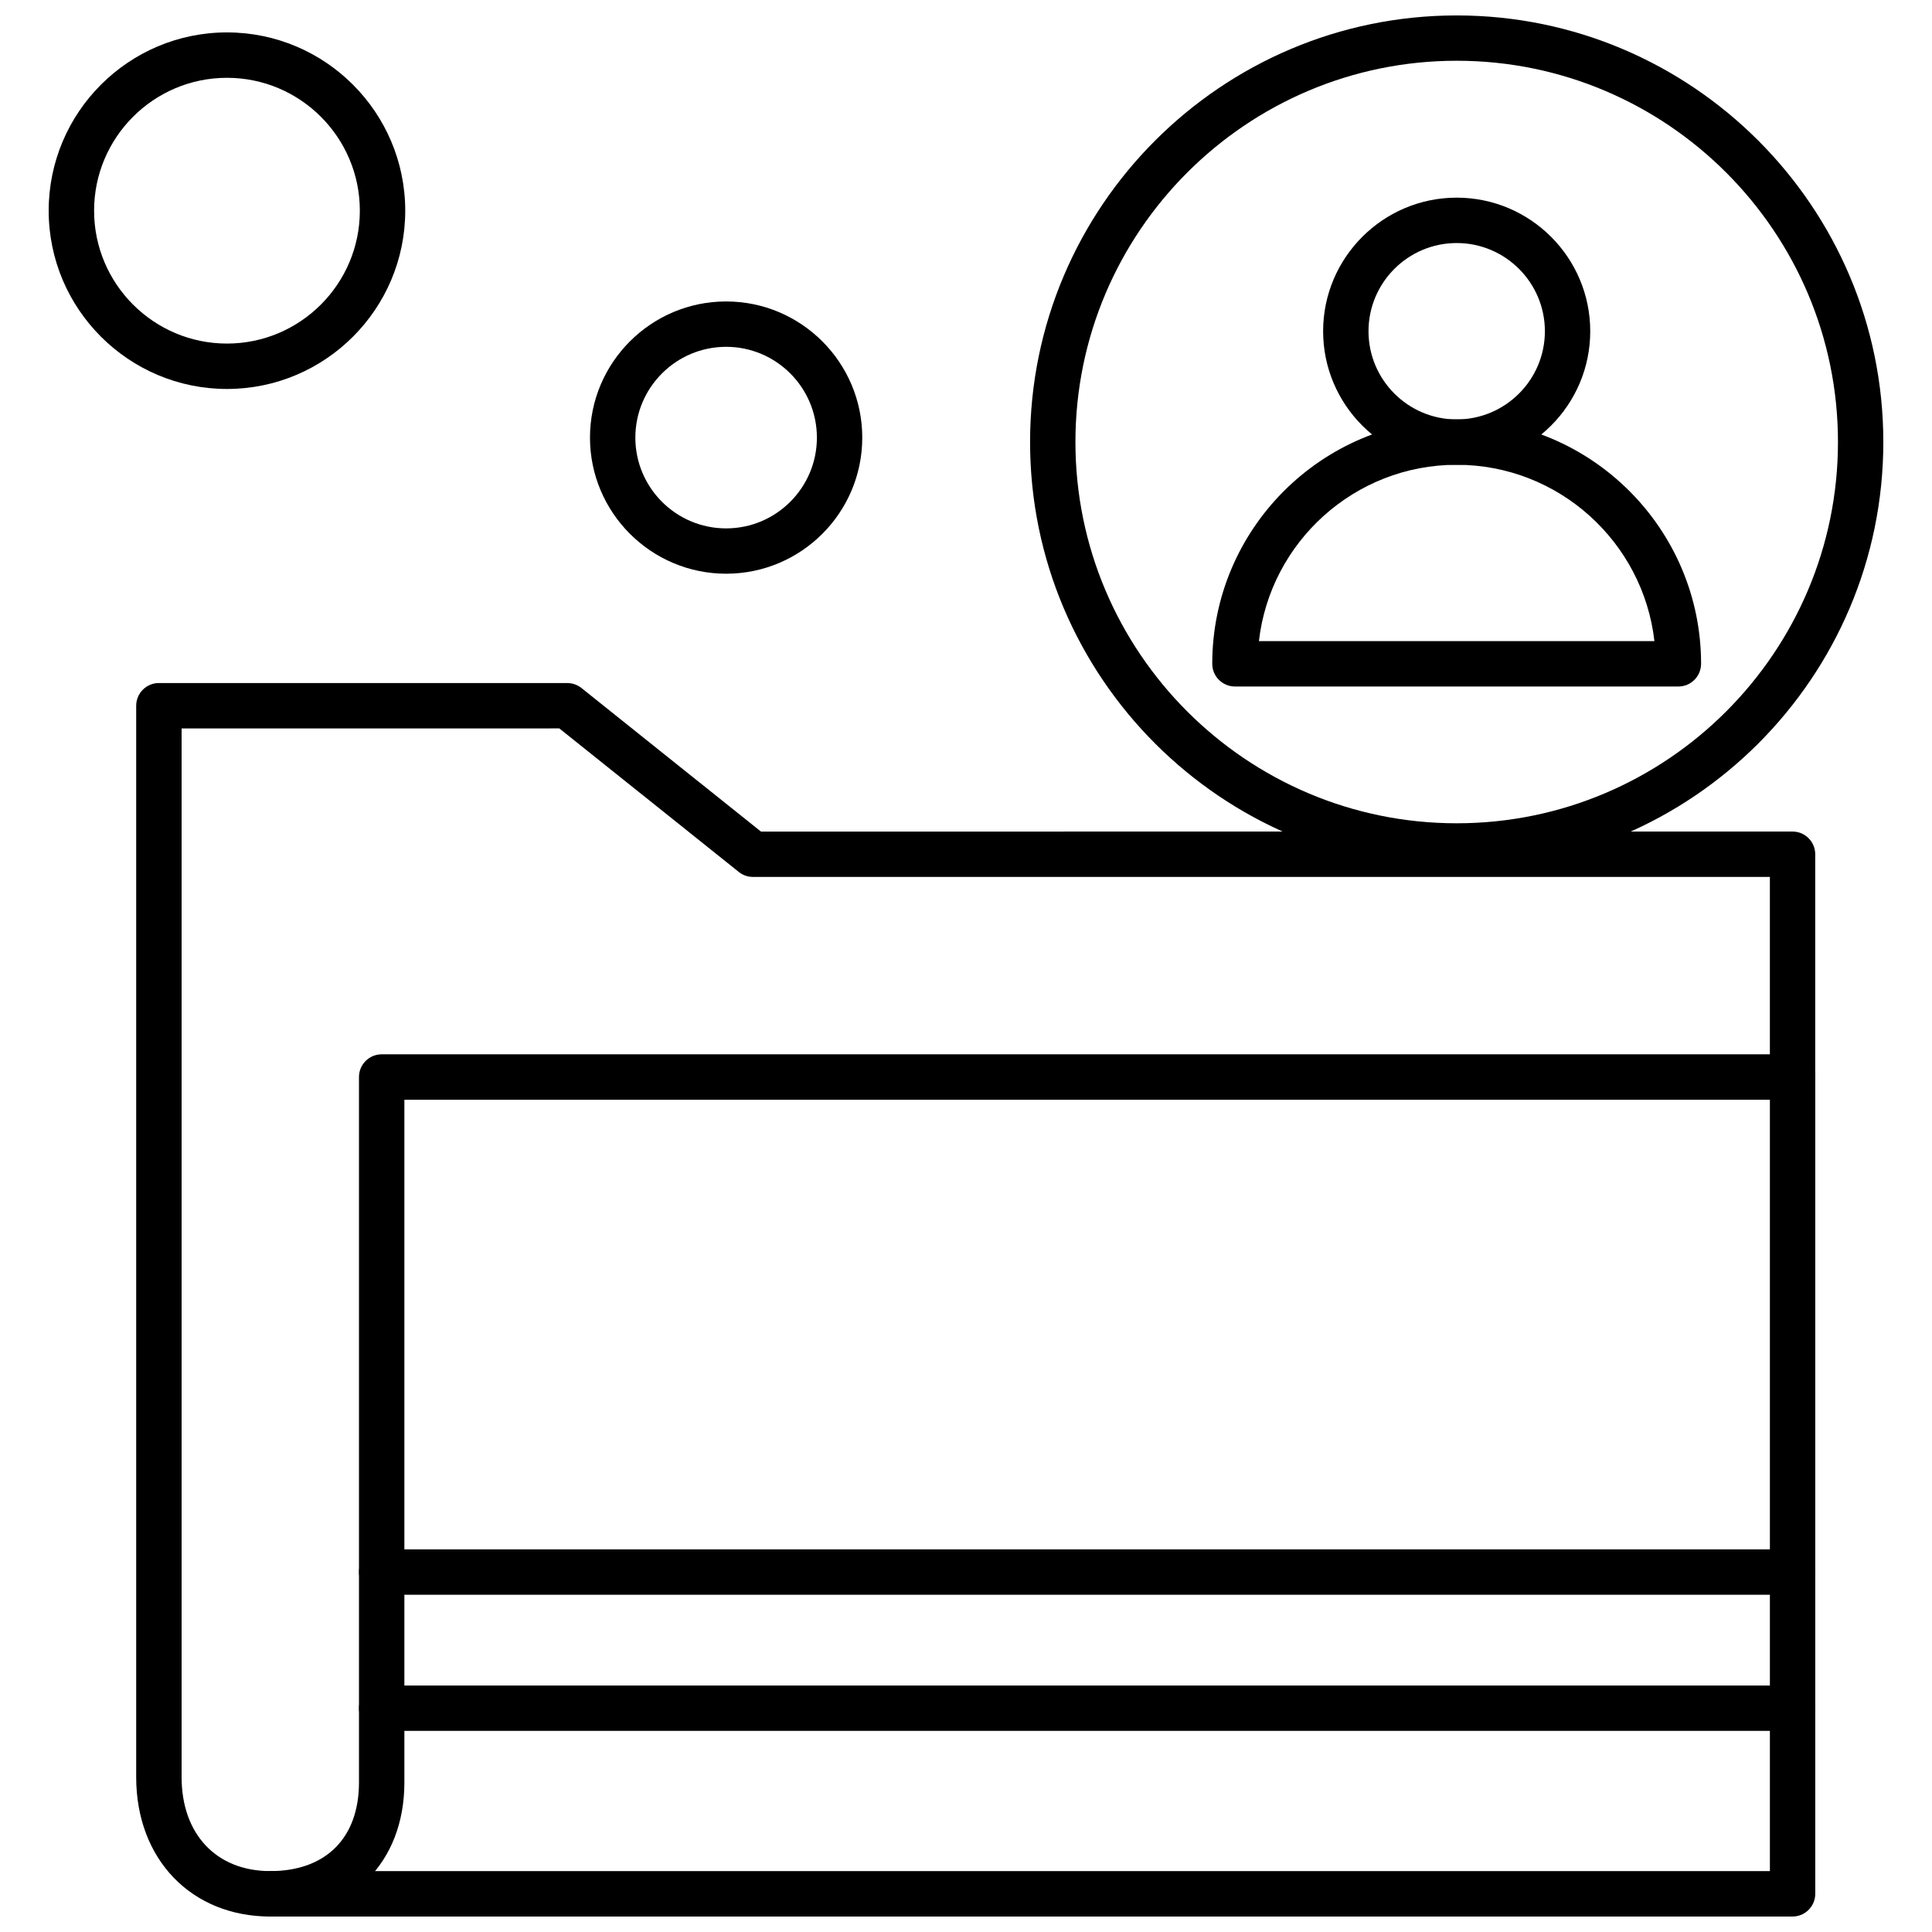
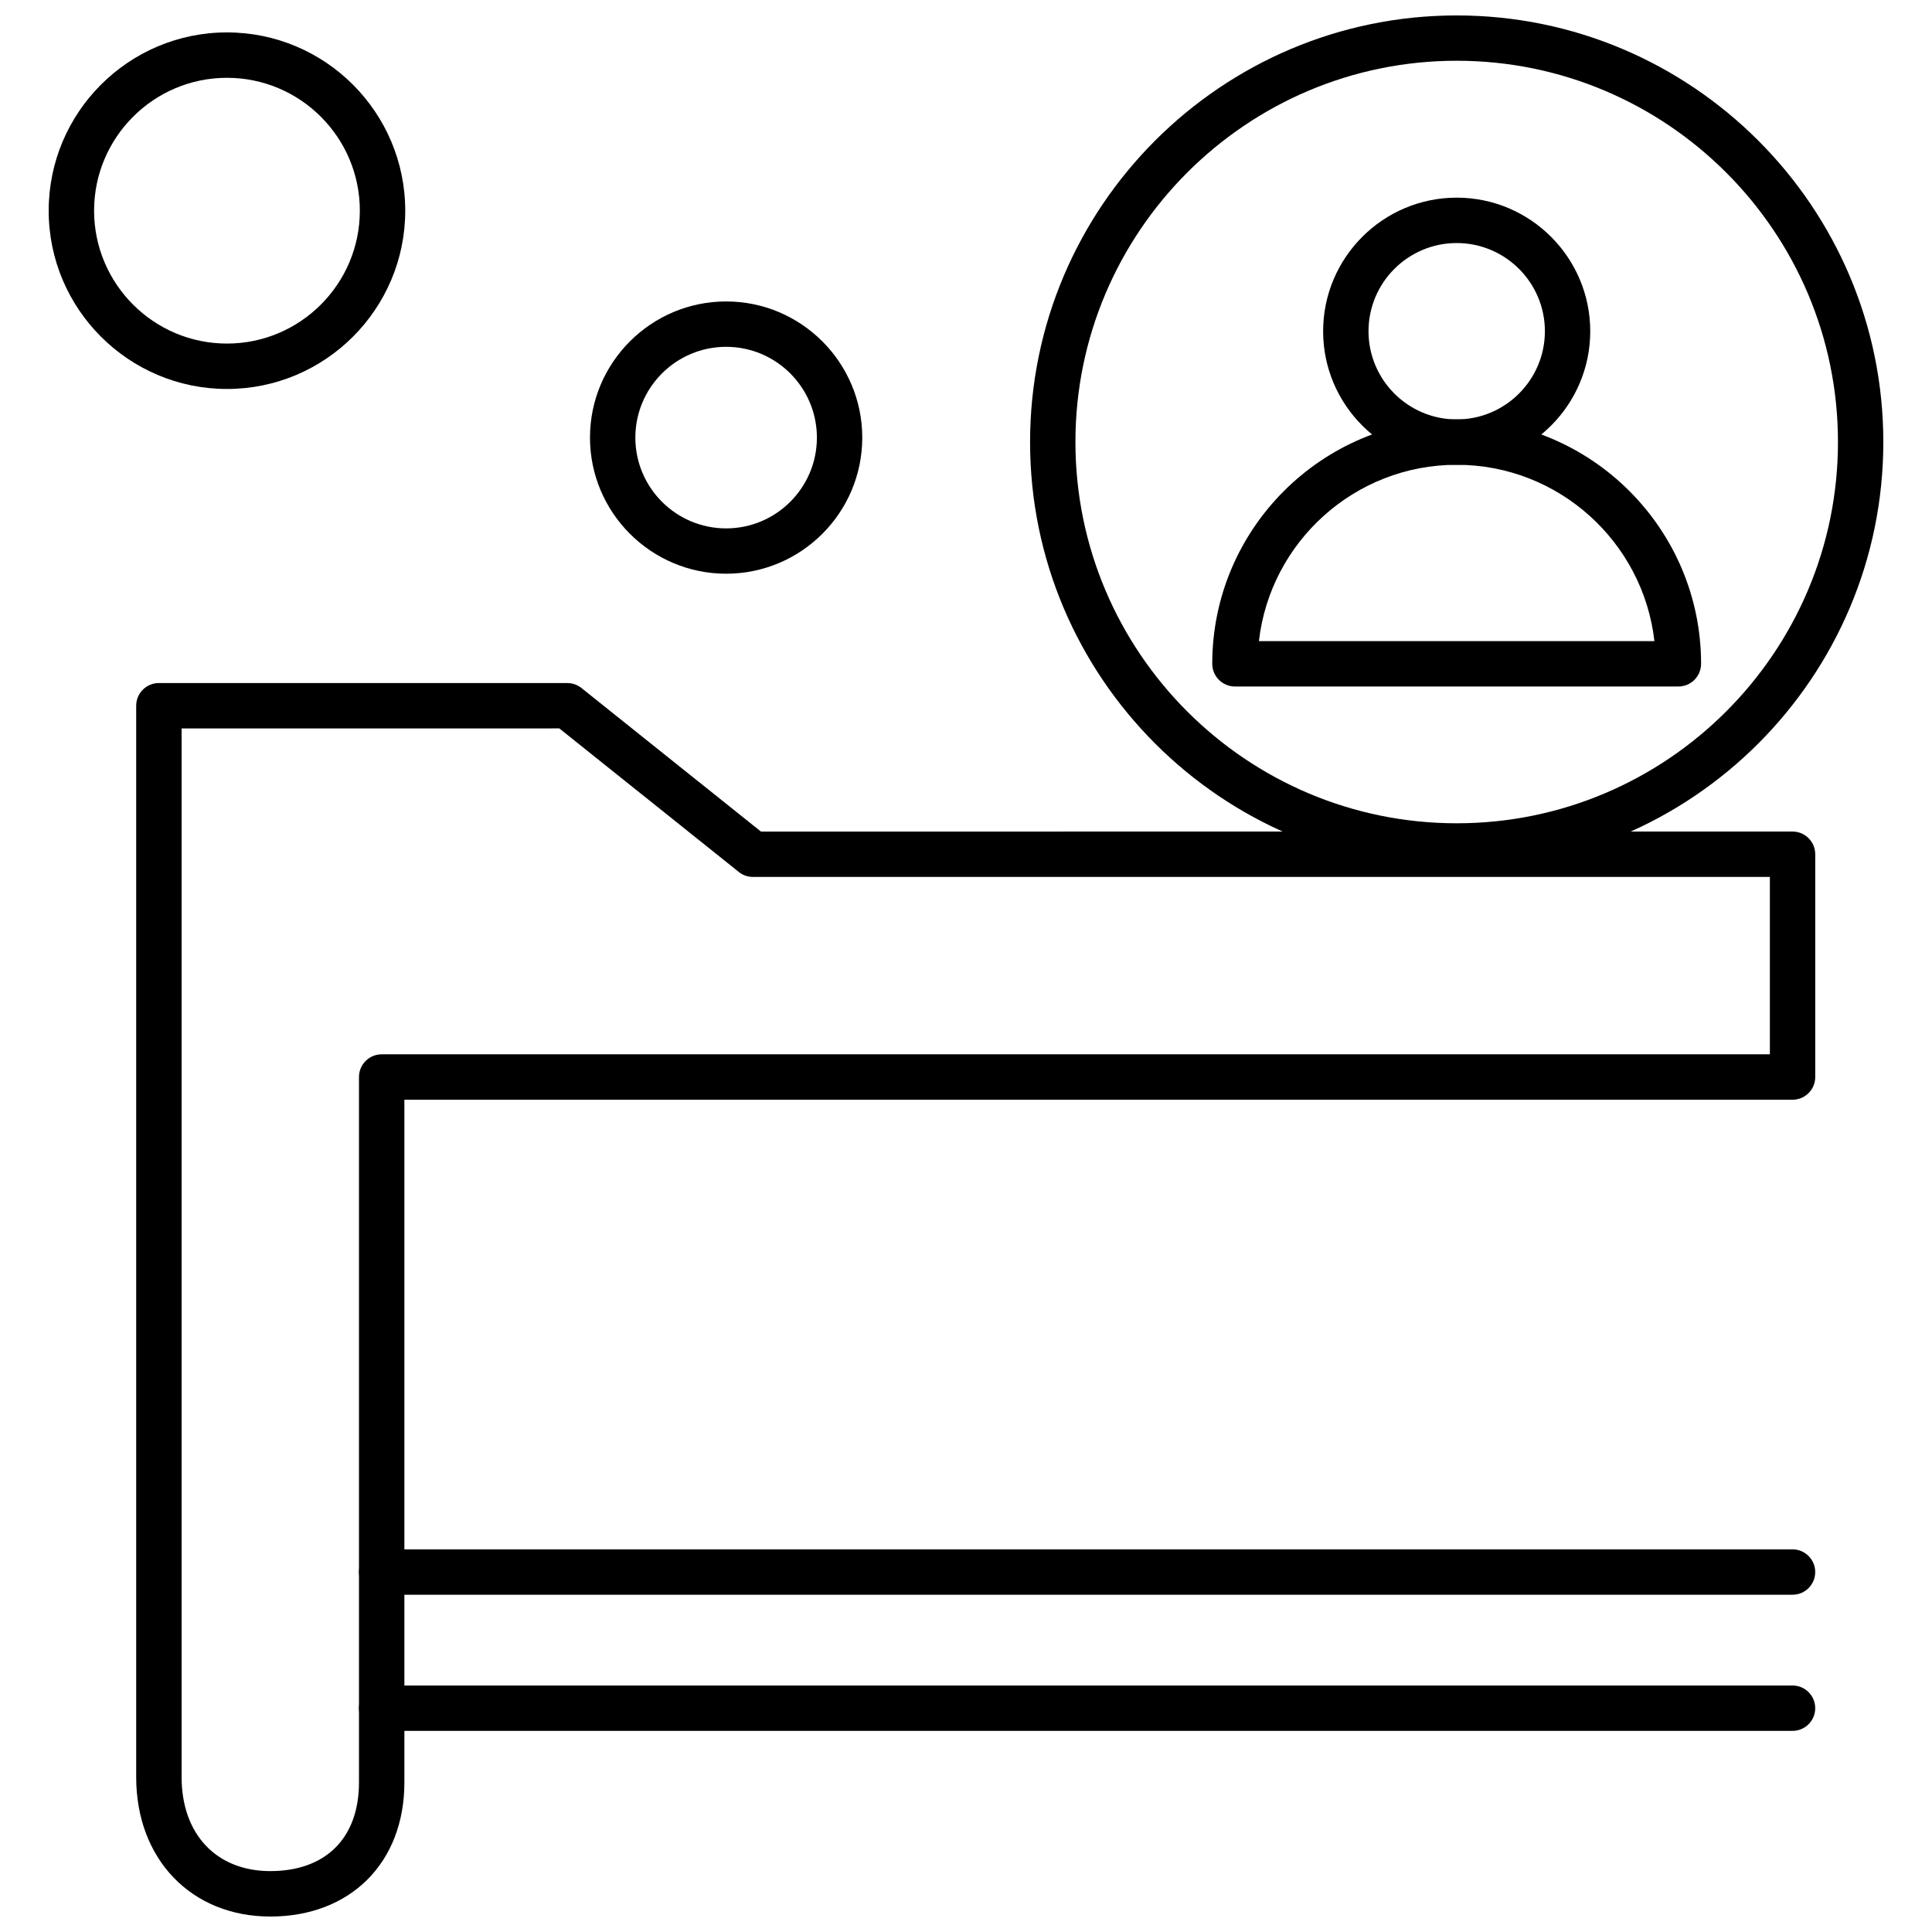
<svg xmlns="http://www.w3.org/2000/svg" width="800px" height="800px" version="1.1" viewBox="144 144 512 512">
  <defs>
    <clipPath id="c">
-       <path d="m209 423h417v228.9h-417z" />
-     </clipPath>
+       </clipPath>
    <clipPath id="b">
      <path d="m180 325h446v326.9h-446z" />
    </clipPath>
    <clipPath id="a">
      <path d="m416 148.09h228v226.91h-228z" />
    </clipPath>
  </defs>
  <g clip-path="url(#c)">
-     <path d="m619.04 651.9h-403.41c-3.324 0-6.012-2.699-6.012-6.012 0-3.324 2.688-6.023 6.012-6.023h397.41v-210.45c0-3.32 2.688-6.012 6.012-6.012 3.316 0 6.012 2.699 6.012 6.012v216.47c-0.008 3.316-2.703 6.012-6.023 6.012z" fill-rule="evenodd" />
-   </g>
+     </g>
  <g clip-path="url(#b)">
    <path d="m215.63 651.9c-20.918 0-35.539-15.195-35.539-36.938v-283.93c0-3.324 2.699-6.023 6.019-6.023l108.23 0.004c1.367 0 2.688 0.473 3.758 1.32l47.555 38.039 273.39-0.004c3.316 0 6.012 2.699 6.012 6.023v59.035c0 3.324-2.699 6.012-6.012 6.012h-367.88v180.94c0 21.238-14.289 35.523-35.539 35.523zm-23.504-314.86v277.91c0 15.133 9.227 24.91 23.504 24.91 14.715 0 23.504-8.781 23.504-23.504v-186.94c0-3.32 2.699-6.012 6.012-6.012h367.89v-47.008h-269.49c-1.367 0-2.699-0.465-3.766-1.324l-47.551-38.035z" fill-rule="evenodd" />
  </g>
  <path d="m530.04 267.17c-19.512 0-35.398-15.879-35.398-35.391 0-19.52 15.887-35.398 35.398-35.398 19.512 0 35.391 15.879 35.391 35.398 0 19.512-15.871 35.391-35.391 35.391zm0-58.762c-12.891 0-23.371 10.48-23.371 23.371 0 12.887 10.48 23.371 23.371 23.371 12.883 0 23.371-10.488 23.371-23.371 0-12.891-10.484-23.371-23.371-23.371z" fill-rule="evenodd" />
  <path d="m588.79 325.93h-117.52c-3.316 0-6.012-2.699-6.012-6.023 0-35.711 29.055-64.766 64.773-64.766 35.711 0 64.773 29.055 64.773 64.766-0.004 3.324-2.691 6.023-6.016 6.023zm-111.16-12.027h104.81c-2.996-26.266-25.355-46.73-52.406-46.73-27.051 0-49.41 20.469-52.406 46.73z" fill-rule="evenodd" />
  <g clip-path="url(#a)">
    <path d="m530.04 374.21c-62.344 0-113.06-50.719-113.06-113.06 0-62.344 50.719-113.06 113.06-113.06s113.06 50.719 113.06 113.06-50.719 113.06-113.06 113.06zm0-214.11c-55.711 0-101.04 45.336-101.04 101.04 0 55.707 45.336 101.04 101.04 101.04 55.707 0 101.04-45.336 101.04-101.04 0-55.711-45.324-101.04-101.04-101.04z" fill-rule="evenodd" />
  </g>
  <path d="m619.04 602.7h-373.89c-3.316 0-6.012-2.688-6.012-6.012s2.699-6.012 6.012-6.012h373.89c3.32 0 6.012 2.688 6.012 6.012s-2.695 6.012-6.012 6.012z" fill-rule="evenodd" />
  <path d="m619.04 566.62h-373.89c-3.316 0-6.012-2.688-6.012-6.012 0-3.32 2.699-6.012 6.012-6.012h373.89c3.32 0 6.012 2.699 6.012 6.012 0 3.324-2.695 6.012-6.012 6.012z" fill-rule="evenodd" />
  <path d="m204.15 247.08c-26.047 0-47.25-21.191-47.25-47.242 0-26.051 21.191-47.25 47.25-47.25 26.043 0 47.242 21.191 47.242 47.25 0 26.051-21.191 47.242-47.242 47.242zm0-82.461c-19.426 0-35.215 15.801-35.215 35.215 0 19.414 15.801 35.215 35.215 35.215 19.414 0 35.211-15.809 35.211-35.215 0.004-19.422-15.793-35.215-35.211-35.215z" fill-rule="evenodd" />
  <path d="m336.43 296.04c-19.887 0-36.078-16.188-36.078-36.074 0-19.895 16.191-36.078 36.078-36.078 19.898 0 36.078 16.188 36.078 36.078 0 19.898-16.176 36.074-36.078 36.074zm0-60.129c-13.27 0-24.055 10.793-24.055 24.062 0 13.262 10.785 24.055 24.055 24.055 13.27 0 24.055-10.793 24.055-24.055 0-13.27-10.785-24.062-24.055-24.062z" fill-rule="evenodd" />
</svg>